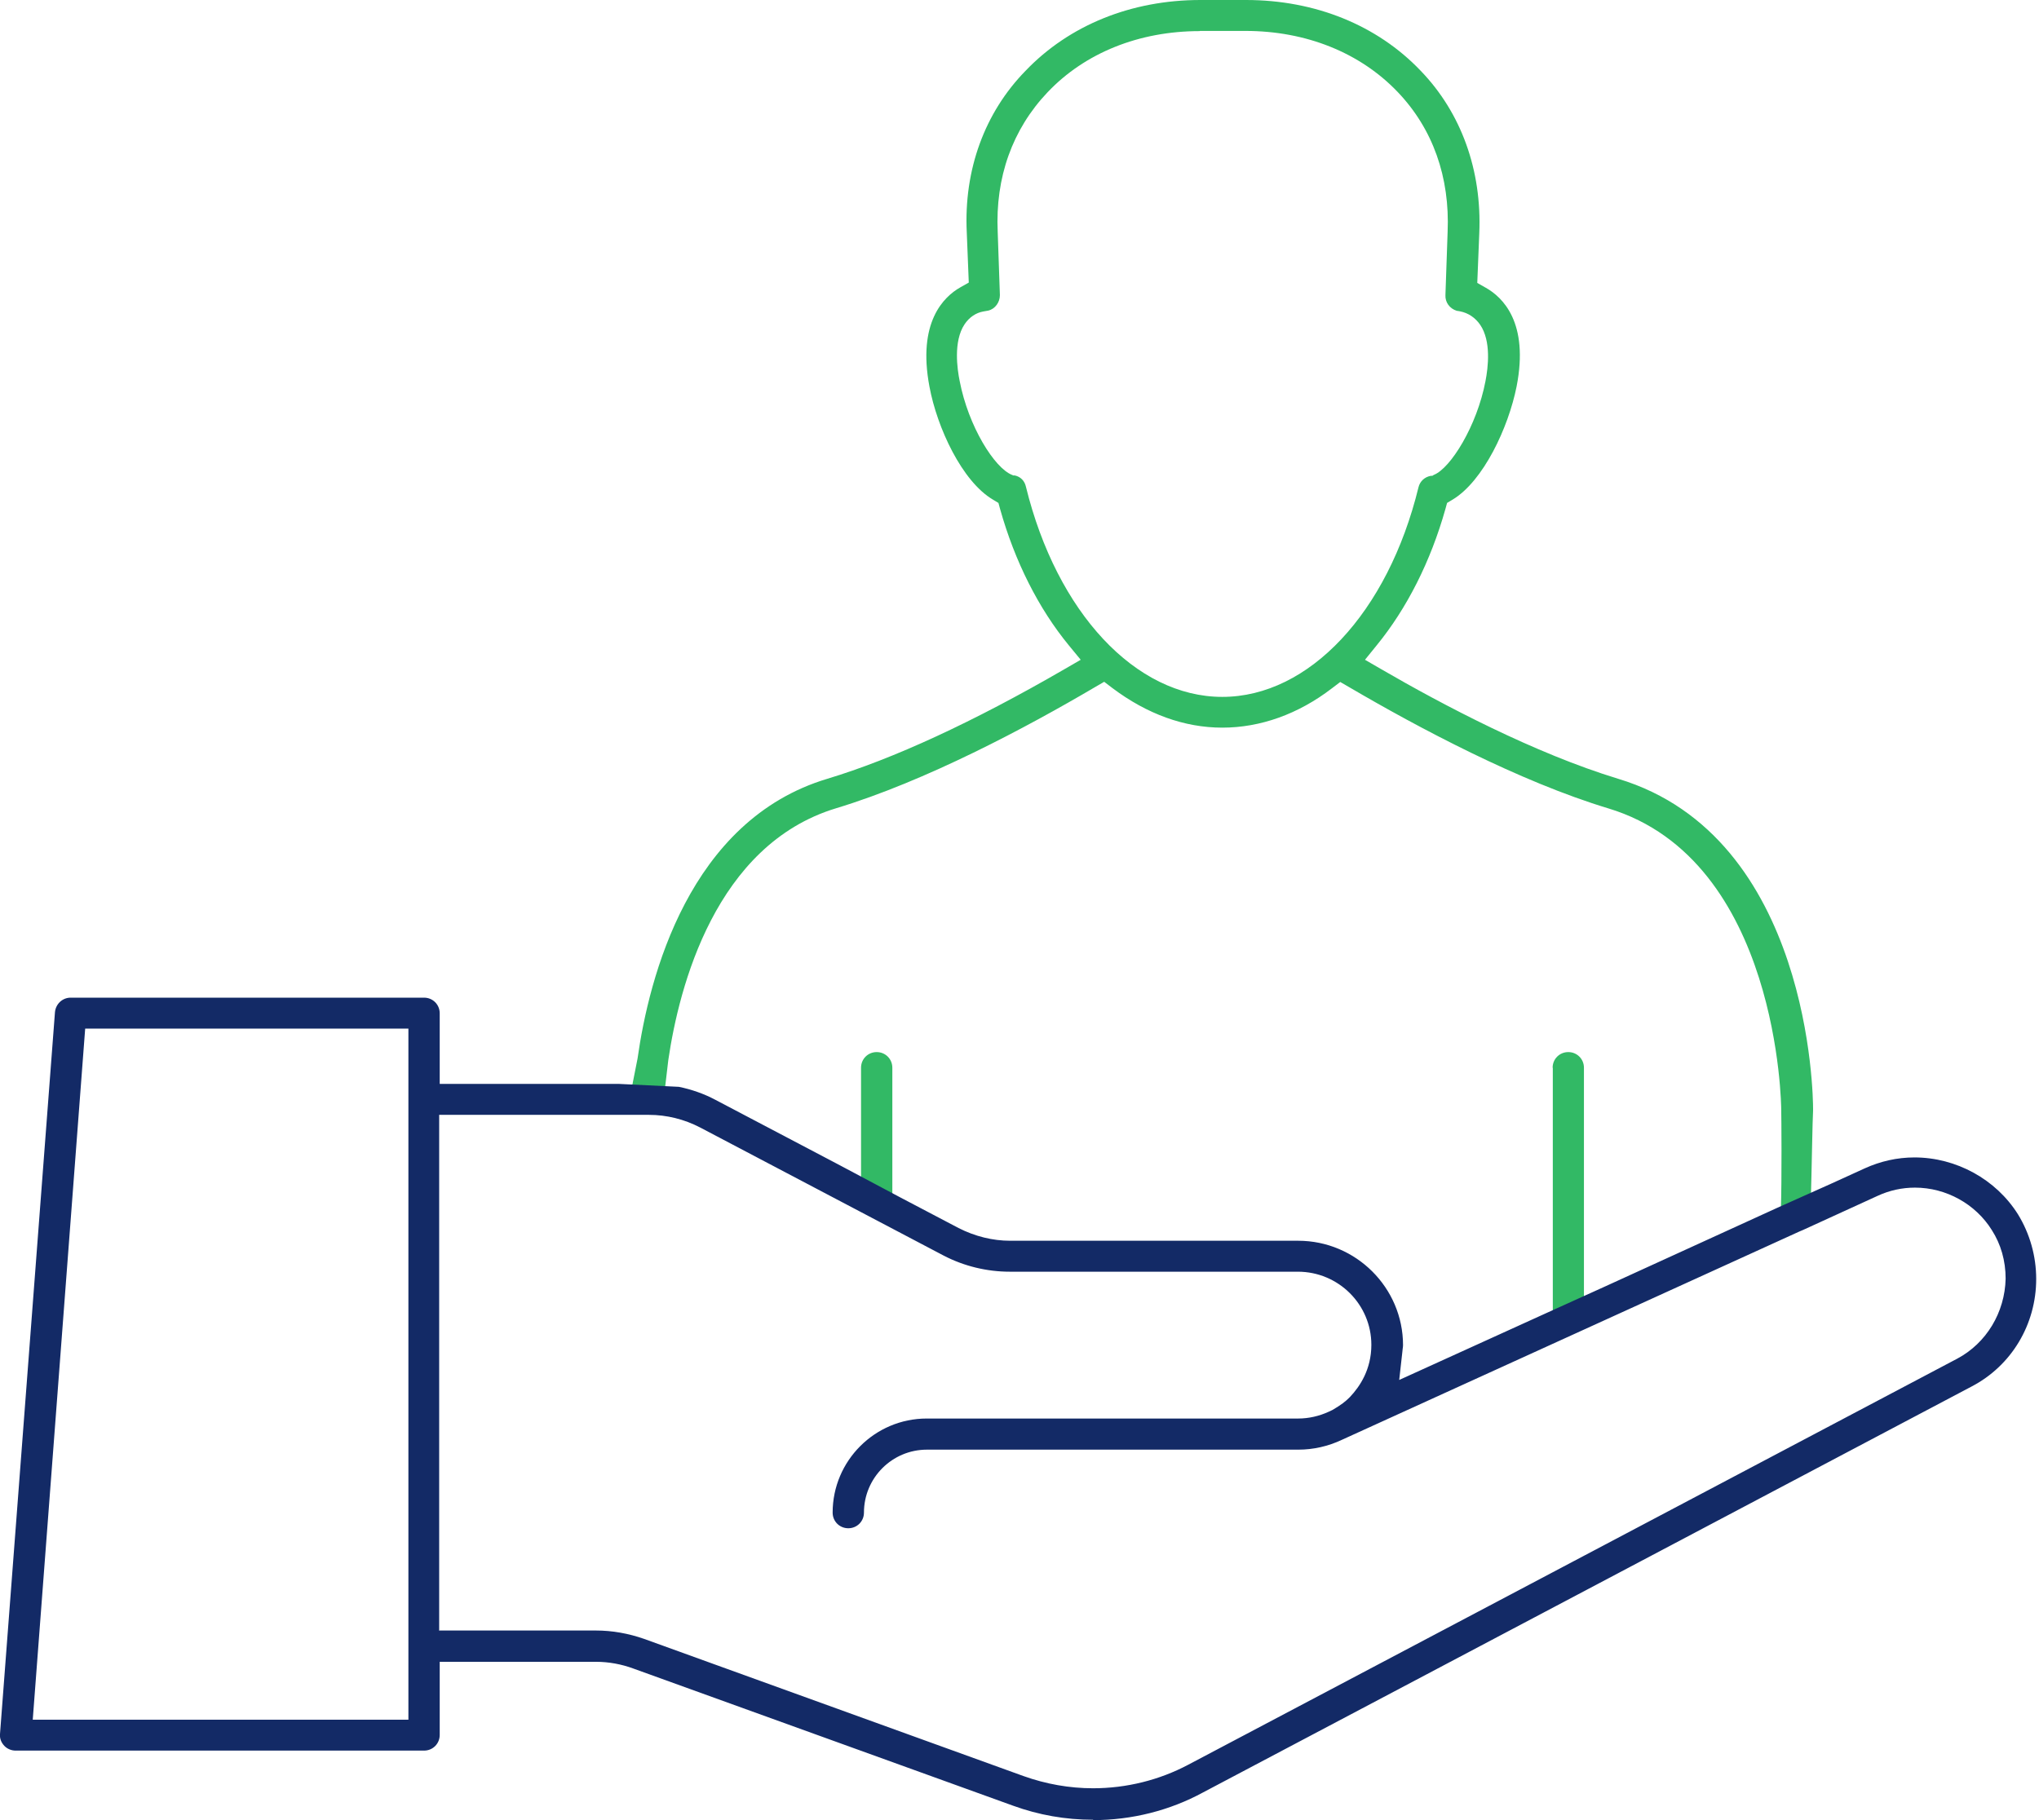
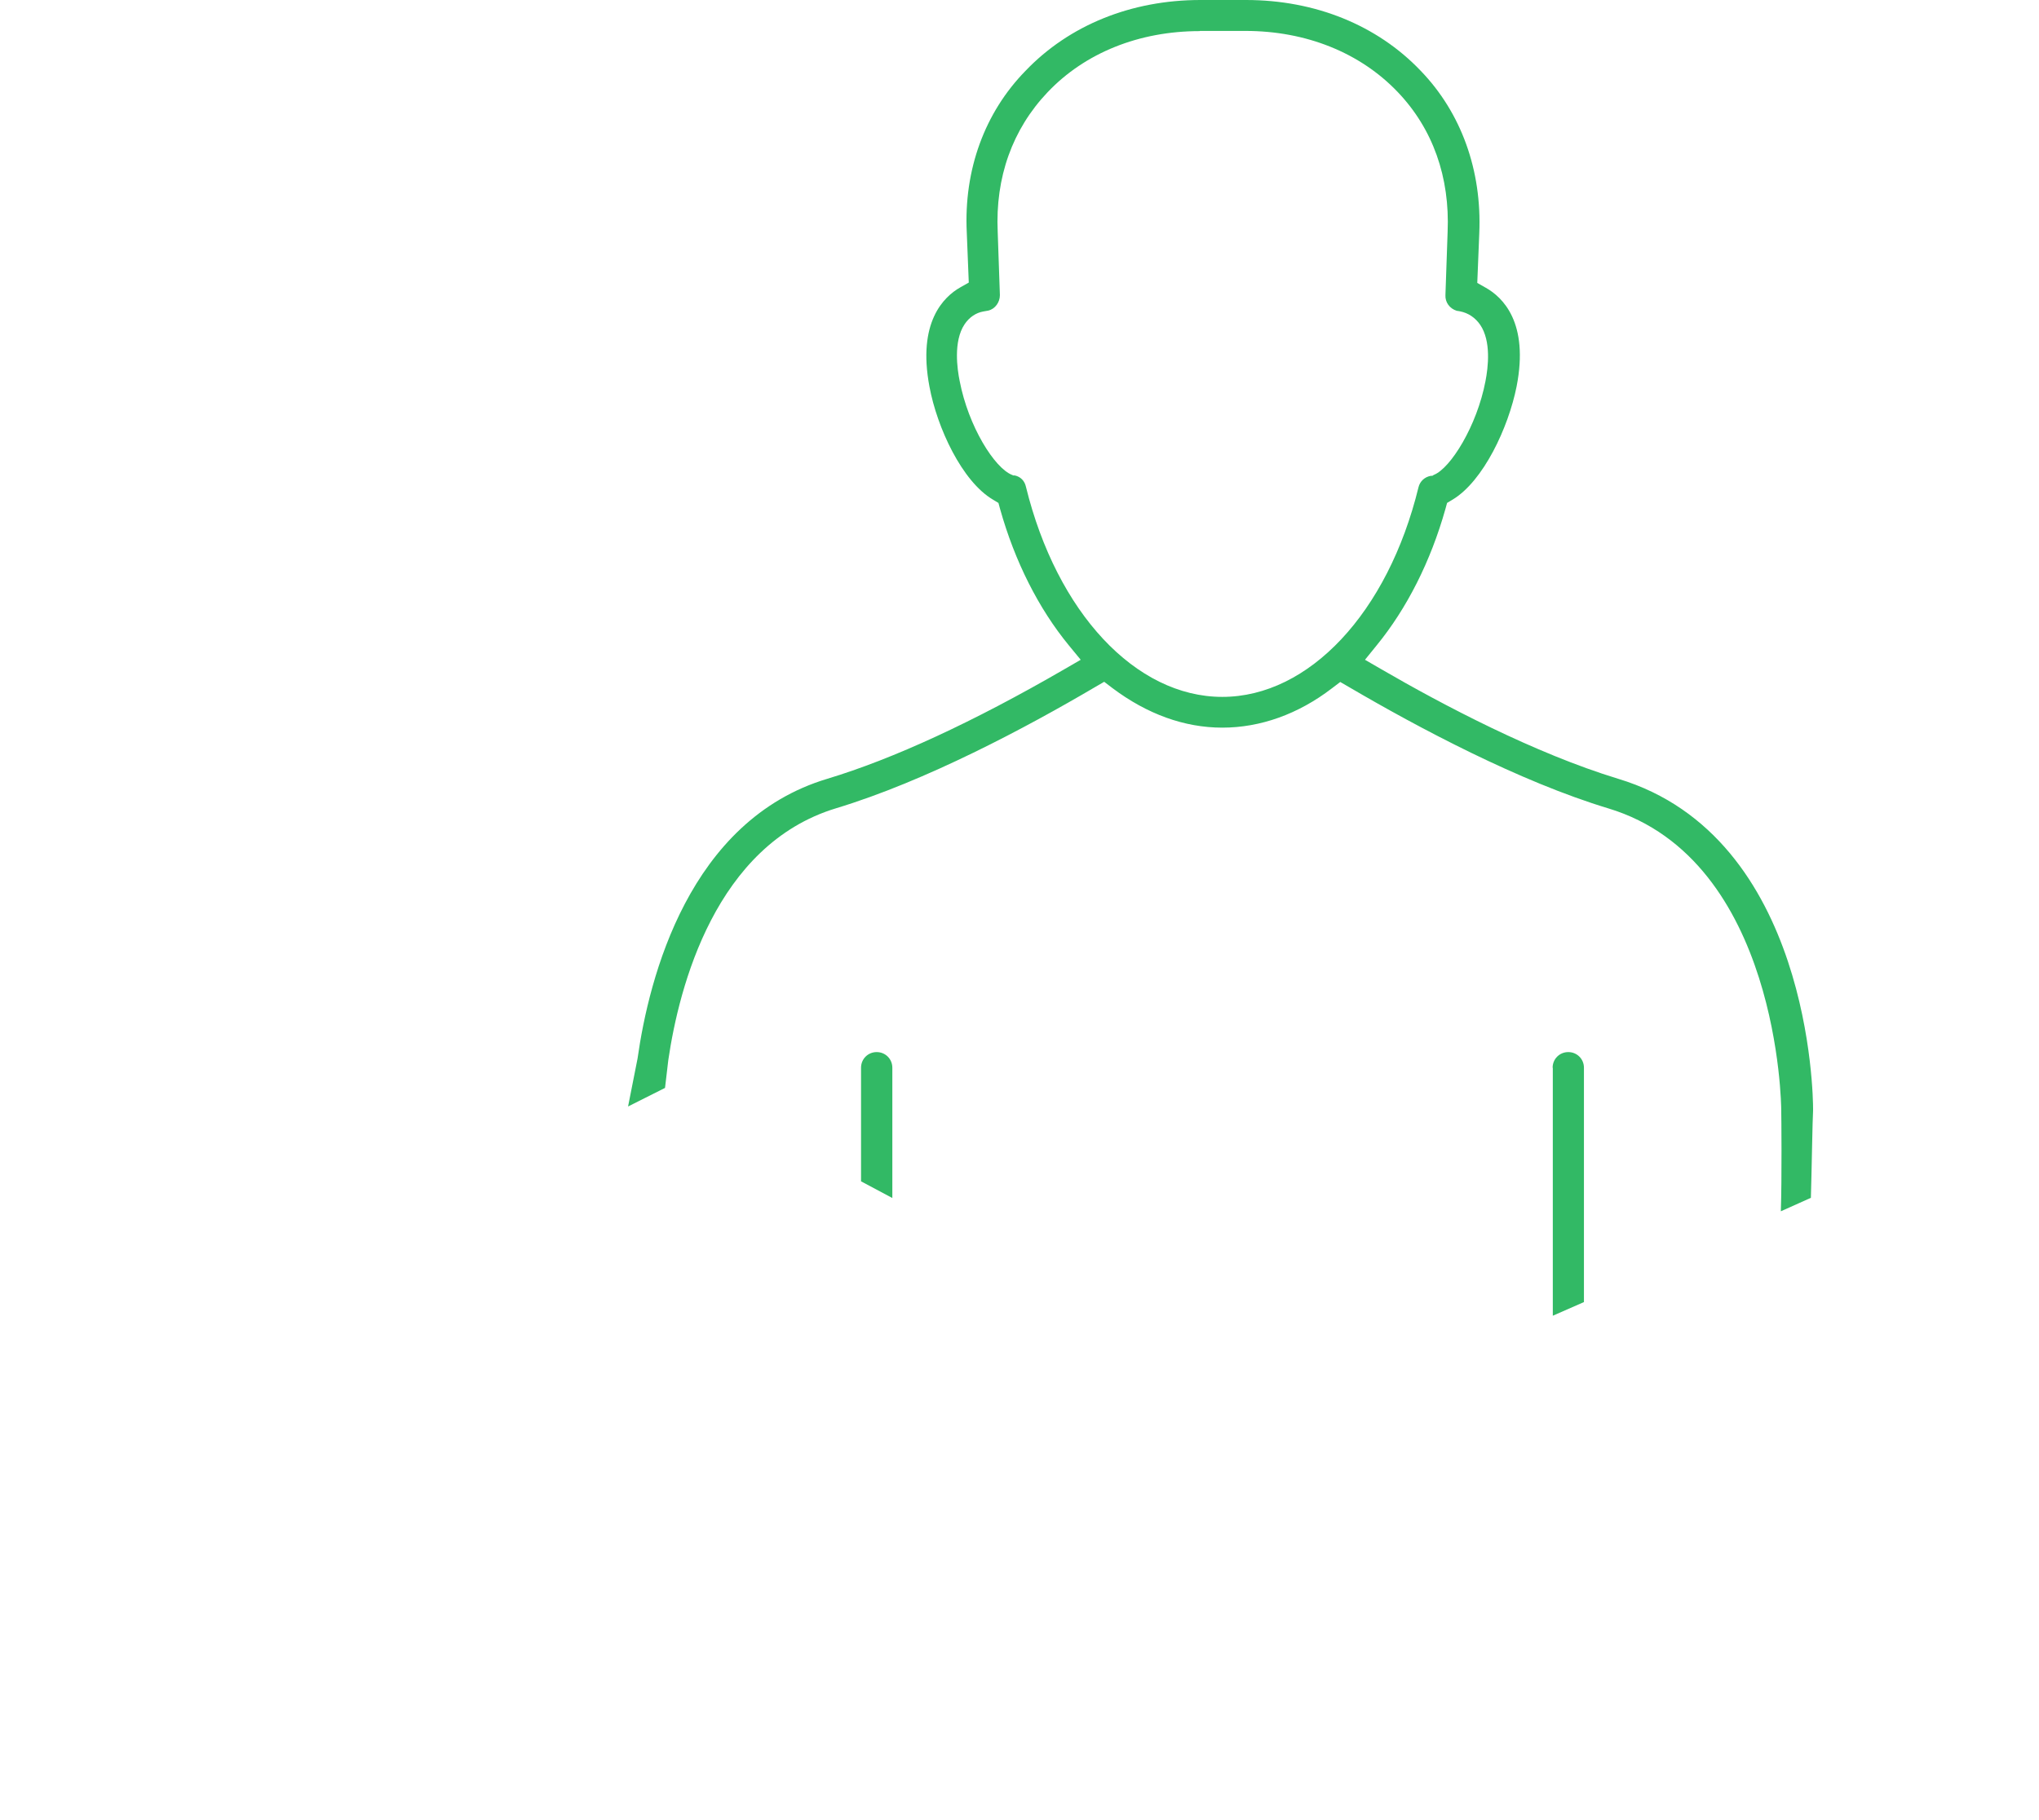
<svg xmlns="http://www.w3.org/2000/svg" width="112" height="100" viewBox="0 0 112 100" fill="none">
  <path d="M97.82 66.54C97.88 64.781 97.85 61.292 97.841 60.962C97.841 60.832 97.731 47.256 88.353 44.417C83.455 42.937 77.906 39.978 74.118 37.759L73.618 37.469L73.158 37.819C71.308 39.238 69.229 39.978 67.14 39.978C65.05 39.978 63.001 39.228 61.111 37.809L60.652 37.459L60.152 37.749C56.383 39.968 50.855 42.917 45.926 44.407C39.298 46.416 37.299 54.214 36.709 58.242L36.529 59.772L34.499 60.792L35.019 58.163C35.649 53.694 37.849 45.066 45.446 42.787C49.055 41.697 53.444 39.678 58.482 36.759L59.362 36.249L58.712 35.459C57.053 33.44 55.743 30.851 54.933 27.962L54.843 27.632L54.544 27.452C52.844 26.452 51.474 23.503 51.054 21.244C50.385 17.705 51.834 16.305 52.754 15.785L53.214 15.525L53.104 12.776C52.934 9.337 54.084 6.188 56.333 3.889C58.732 1.38 62.141 0 65.94 0H68.439C72.238 0 75.647 1.38 78.037 3.889C80.266 6.198 81.405 9.367 81.255 12.816L81.145 15.545L81.605 15.805C82.535 16.325 83.995 17.715 83.305 21.234C82.855 23.493 81.475 26.442 79.786 27.452L79.486 27.632L79.396 27.962C78.586 30.841 77.277 33.43 75.617 35.459L74.977 36.249L75.857 36.759C79.266 38.738 84.295 41.388 88.883 42.787C99.47 45.976 99.59 60.302 99.59 60.912V61.022C99.56 61.412 99.51 64.541 99.47 65.81L97.82 66.55V66.54ZM65.9 1.709C62.571 1.709 59.602 2.899 57.543 5.068C55.613 7.098 54.663 9.747 54.803 12.746L54.923 16.215C54.923 16.605 54.663 16.975 54.284 17.065C54.134 17.095 54.054 17.105 54.004 17.115C53.614 17.185 53.244 17.425 52.984 17.815C52.354 18.754 52.584 20.304 52.714 20.934C53.194 23.433 54.633 25.722 55.593 26.092L55.663 26.122H55.743C56.063 26.192 56.283 26.422 56.353 26.742C58.052 33.66 62.381 38.288 67.14 38.288C71.898 38.288 76.237 33.66 77.916 26.772C77.996 26.442 78.256 26.202 78.596 26.142H78.676L78.756 26.092C79.676 25.732 81.126 23.403 81.595 20.944C81.745 20.174 81.915 18.744 81.305 17.845C81.036 17.455 80.656 17.195 80.196 17.105C80.196 17.105 80.046 17.075 80.016 17.075C79.626 16.955 79.376 16.605 79.396 16.215L79.516 12.746C79.646 9.737 78.706 7.078 76.777 5.058C74.707 2.889 71.738 1.699 68.409 1.699H65.91L65.9 1.709Z" fill="#32B965" />
  <path d="M47.296 64.91V58.662C47.296 58.182 47.676 57.803 48.156 57.803C48.635 57.803 49.015 58.182 49.015 58.662V65.82L47.306 64.91H47.296Z" fill="#32B965" />
  <path d="M85.284 58.662C85.284 58.182 85.664 57.803 86.144 57.803C86.624 57.803 87.004 58.182 87.004 58.662V71.538L85.294 72.288V58.672L85.284 58.662Z" fill="#32B965" />
-   <path d="M60.042 99.98C58.532 99.98 57.053 99.72 55.653 99.21L34.789 91.672C34.14 91.433 33.44 91.302 32.74 91.302H24.153V95.321C24.153 95.801 23.773 96.181 23.293 96.181H0.86C0.62 96.181 0.39 96.081 0.24 95.921C0.06 95.731 -0.02 95.511 -5.26574e-05 95.271L3.019 55.613C3.059 55.163 3.429 54.813 3.879 54.813H23.293C23.773 54.813 24.153 55.193 24.153 55.673V59.552H34.01L37.289 59.712C37.978 59.852 38.668 60.092 39.288 60.422L46.036 63.971L49.475 65.8L52.654 67.47C53.554 67.93 54.534 68.169 55.483 68.169H71.309C74.478 68.169 77.067 70.749 77.067 73.908C77.067 73.978 77.057 74.038 77.047 74.108L77.027 74.298L76.857 75.817L84.794 72.208L88.234 70.649L97.621 66.36L100.59 65.03L102.429 64.191C103.289 63.801 104.209 63.591 105.158 63.591C107.448 63.591 109.637 64.79 110.847 66.72C111.496 67.78 111.846 69.009 111.846 70.269C111.846 72.768 110.487 75.037 108.297 76.177L66.08 98.48C64.261 99.47 62.171 100 60.042 100V99.98ZM24.153 89.583H32.74C33.63 89.583 34.52 89.743 35.379 90.043L56.223 97.581C57.453 98.02 58.742 98.25 60.042 98.25C61.871 98.25 63.681 97.801 65.28 96.951L107.508 74.647C109.107 73.798 110.127 72.108 110.167 70.249C110.167 69.269 109.907 68.359 109.407 67.58C108.517 66.15 106.898 65.25 105.188 65.25C104.479 65.25 103.789 65.4 103.139 65.7L99.03 67.58L98.84 67.66L73.708 79.106C72.948 79.466 72.128 79.646 71.319 79.646H50.915C49.005 79.646 47.456 81.196 47.456 83.105C47.456 83.585 47.076 83.965 46.596 83.965C46.116 83.965 45.736 83.585 45.736 83.105C45.736 80.256 48.056 77.936 50.905 77.936H71.309C71.878 77.936 72.458 77.807 72.998 77.557L73.188 77.467C73.638 77.207 73.928 76.987 74.148 76.757C74.688 76.187 75.327 75.247 75.327 73.888C75.327 71.668 73.518 69.869 71.289 69.869H55.463C54.214 69.869 52.964 69.569 51.844 68.989L38.468 61.951C37.589 61.492 36.619 61.252 35.649 61.252H24.123V89.593L24.153 89.583ZM1.789 94.482H22.433V56.513H4.679L1.799 94.482H1.789Z" fill="#132A66" />
</svg>